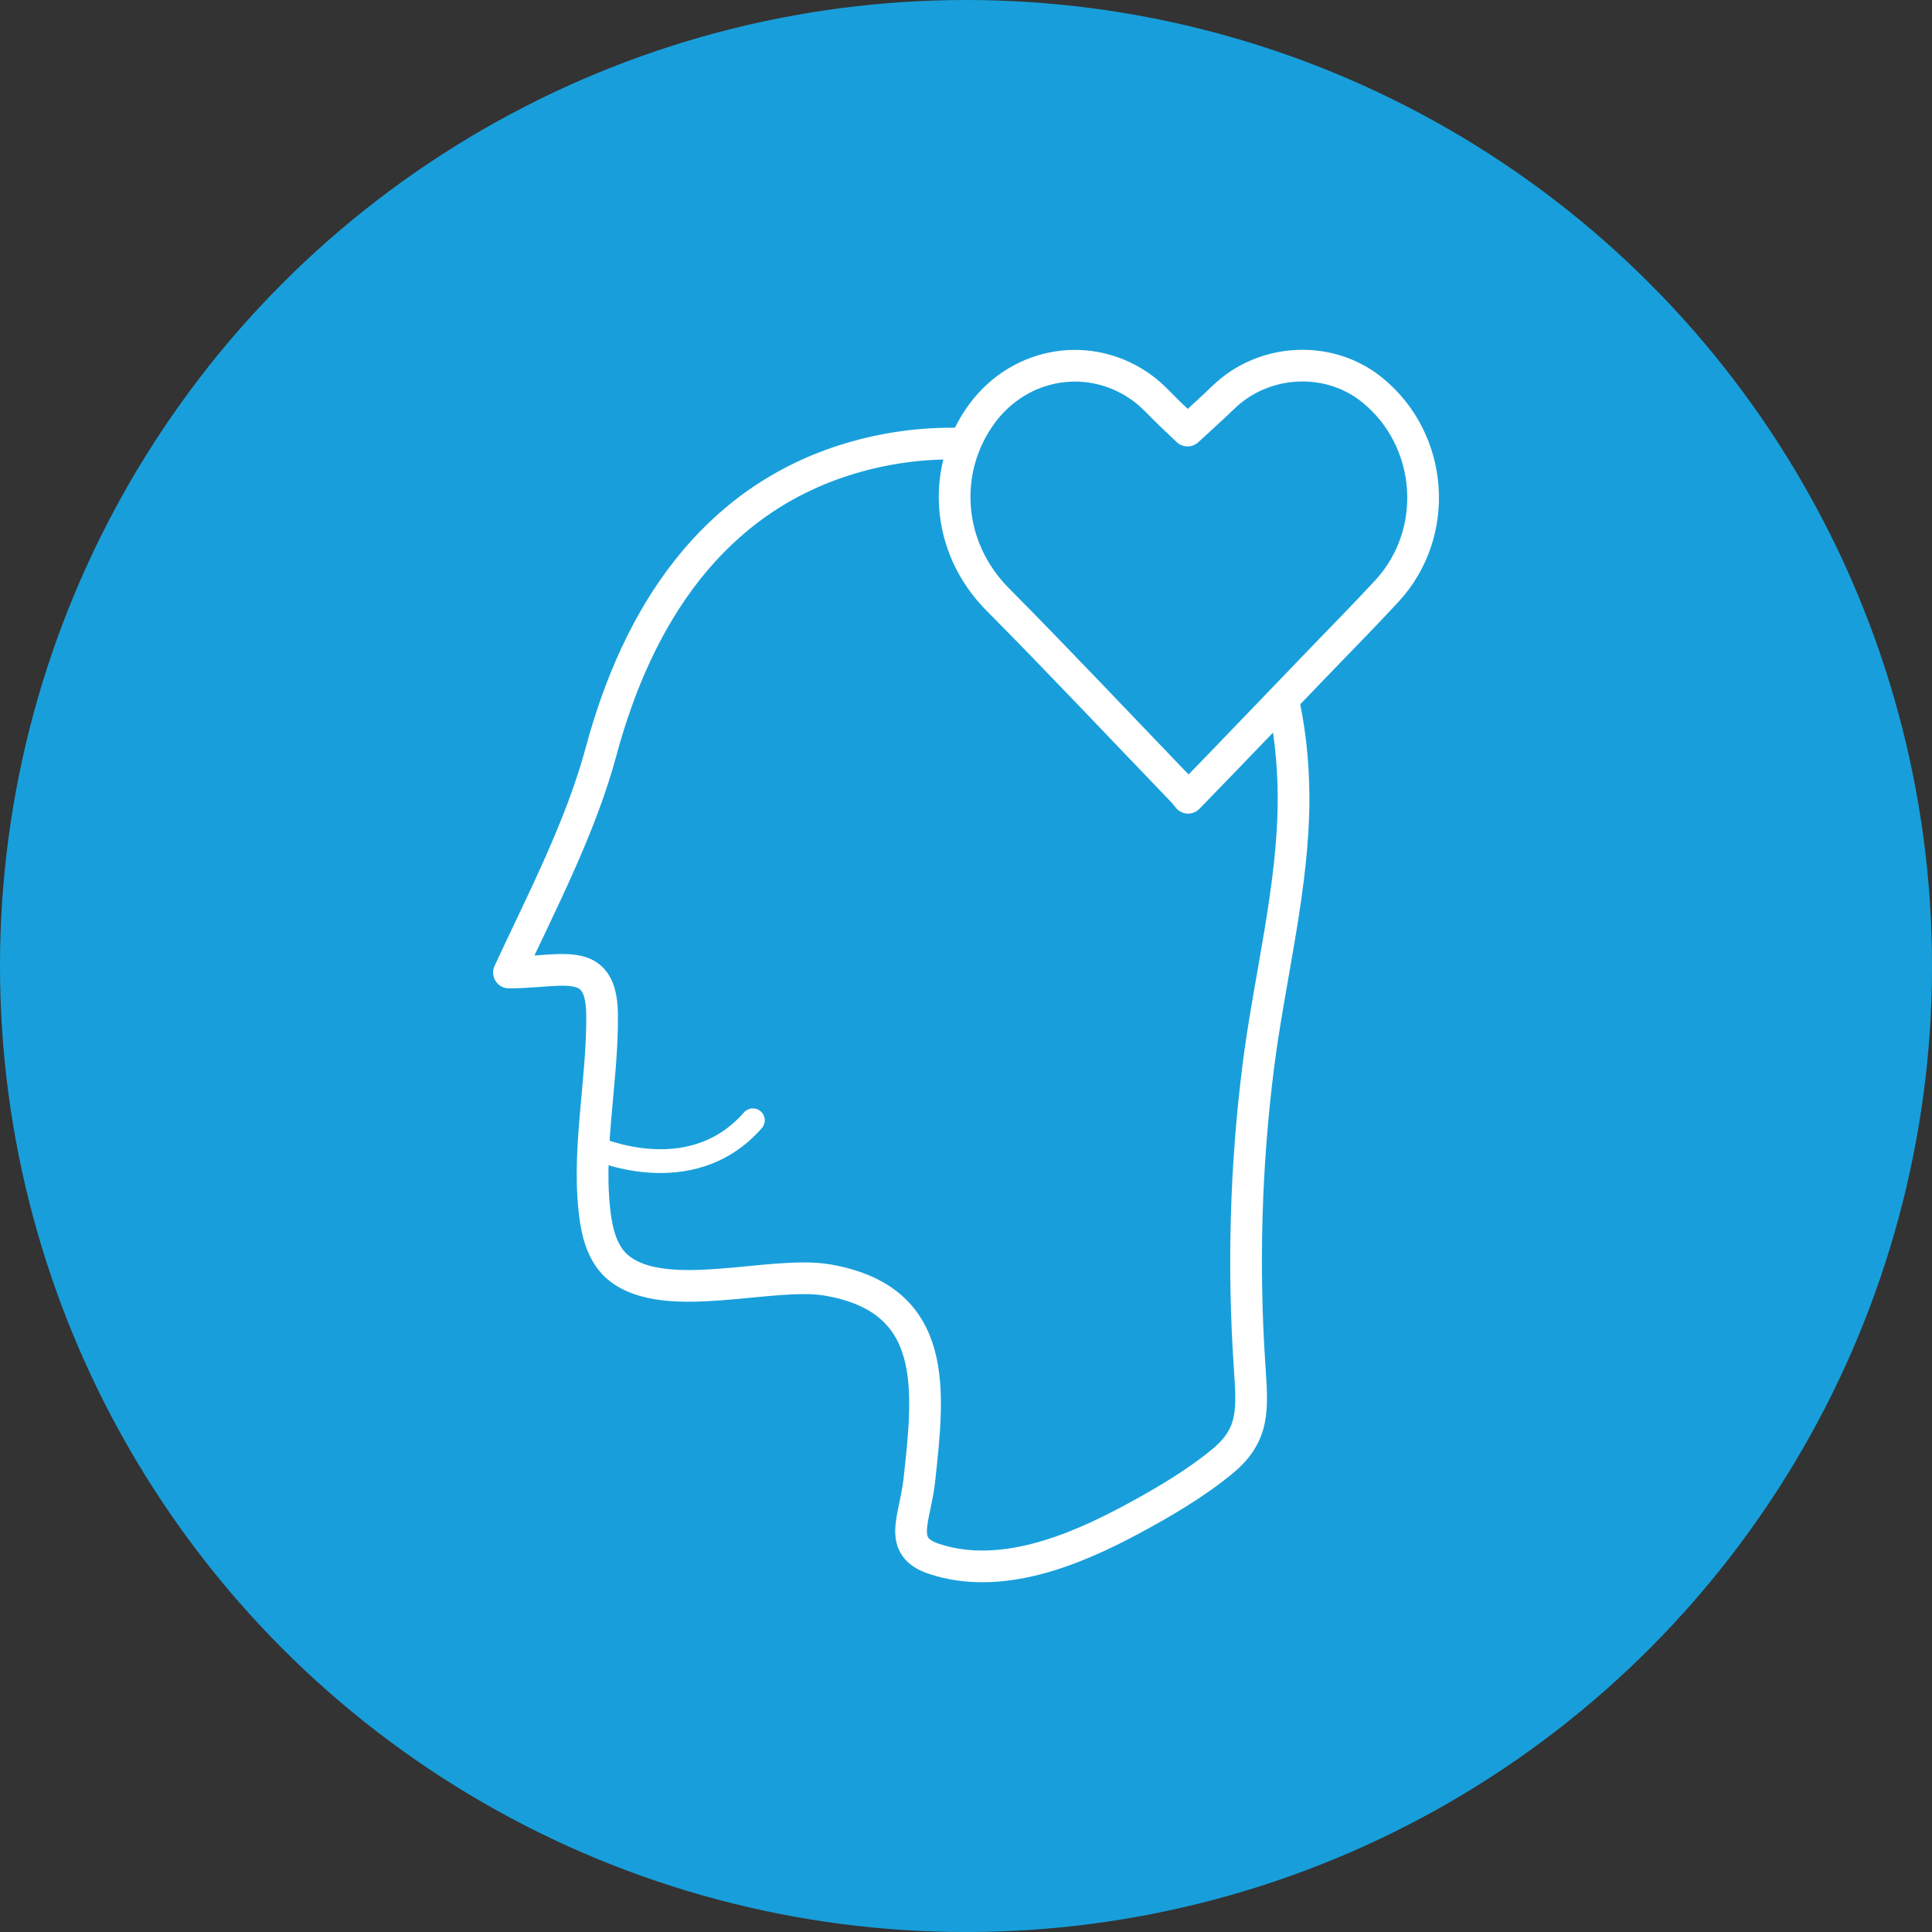
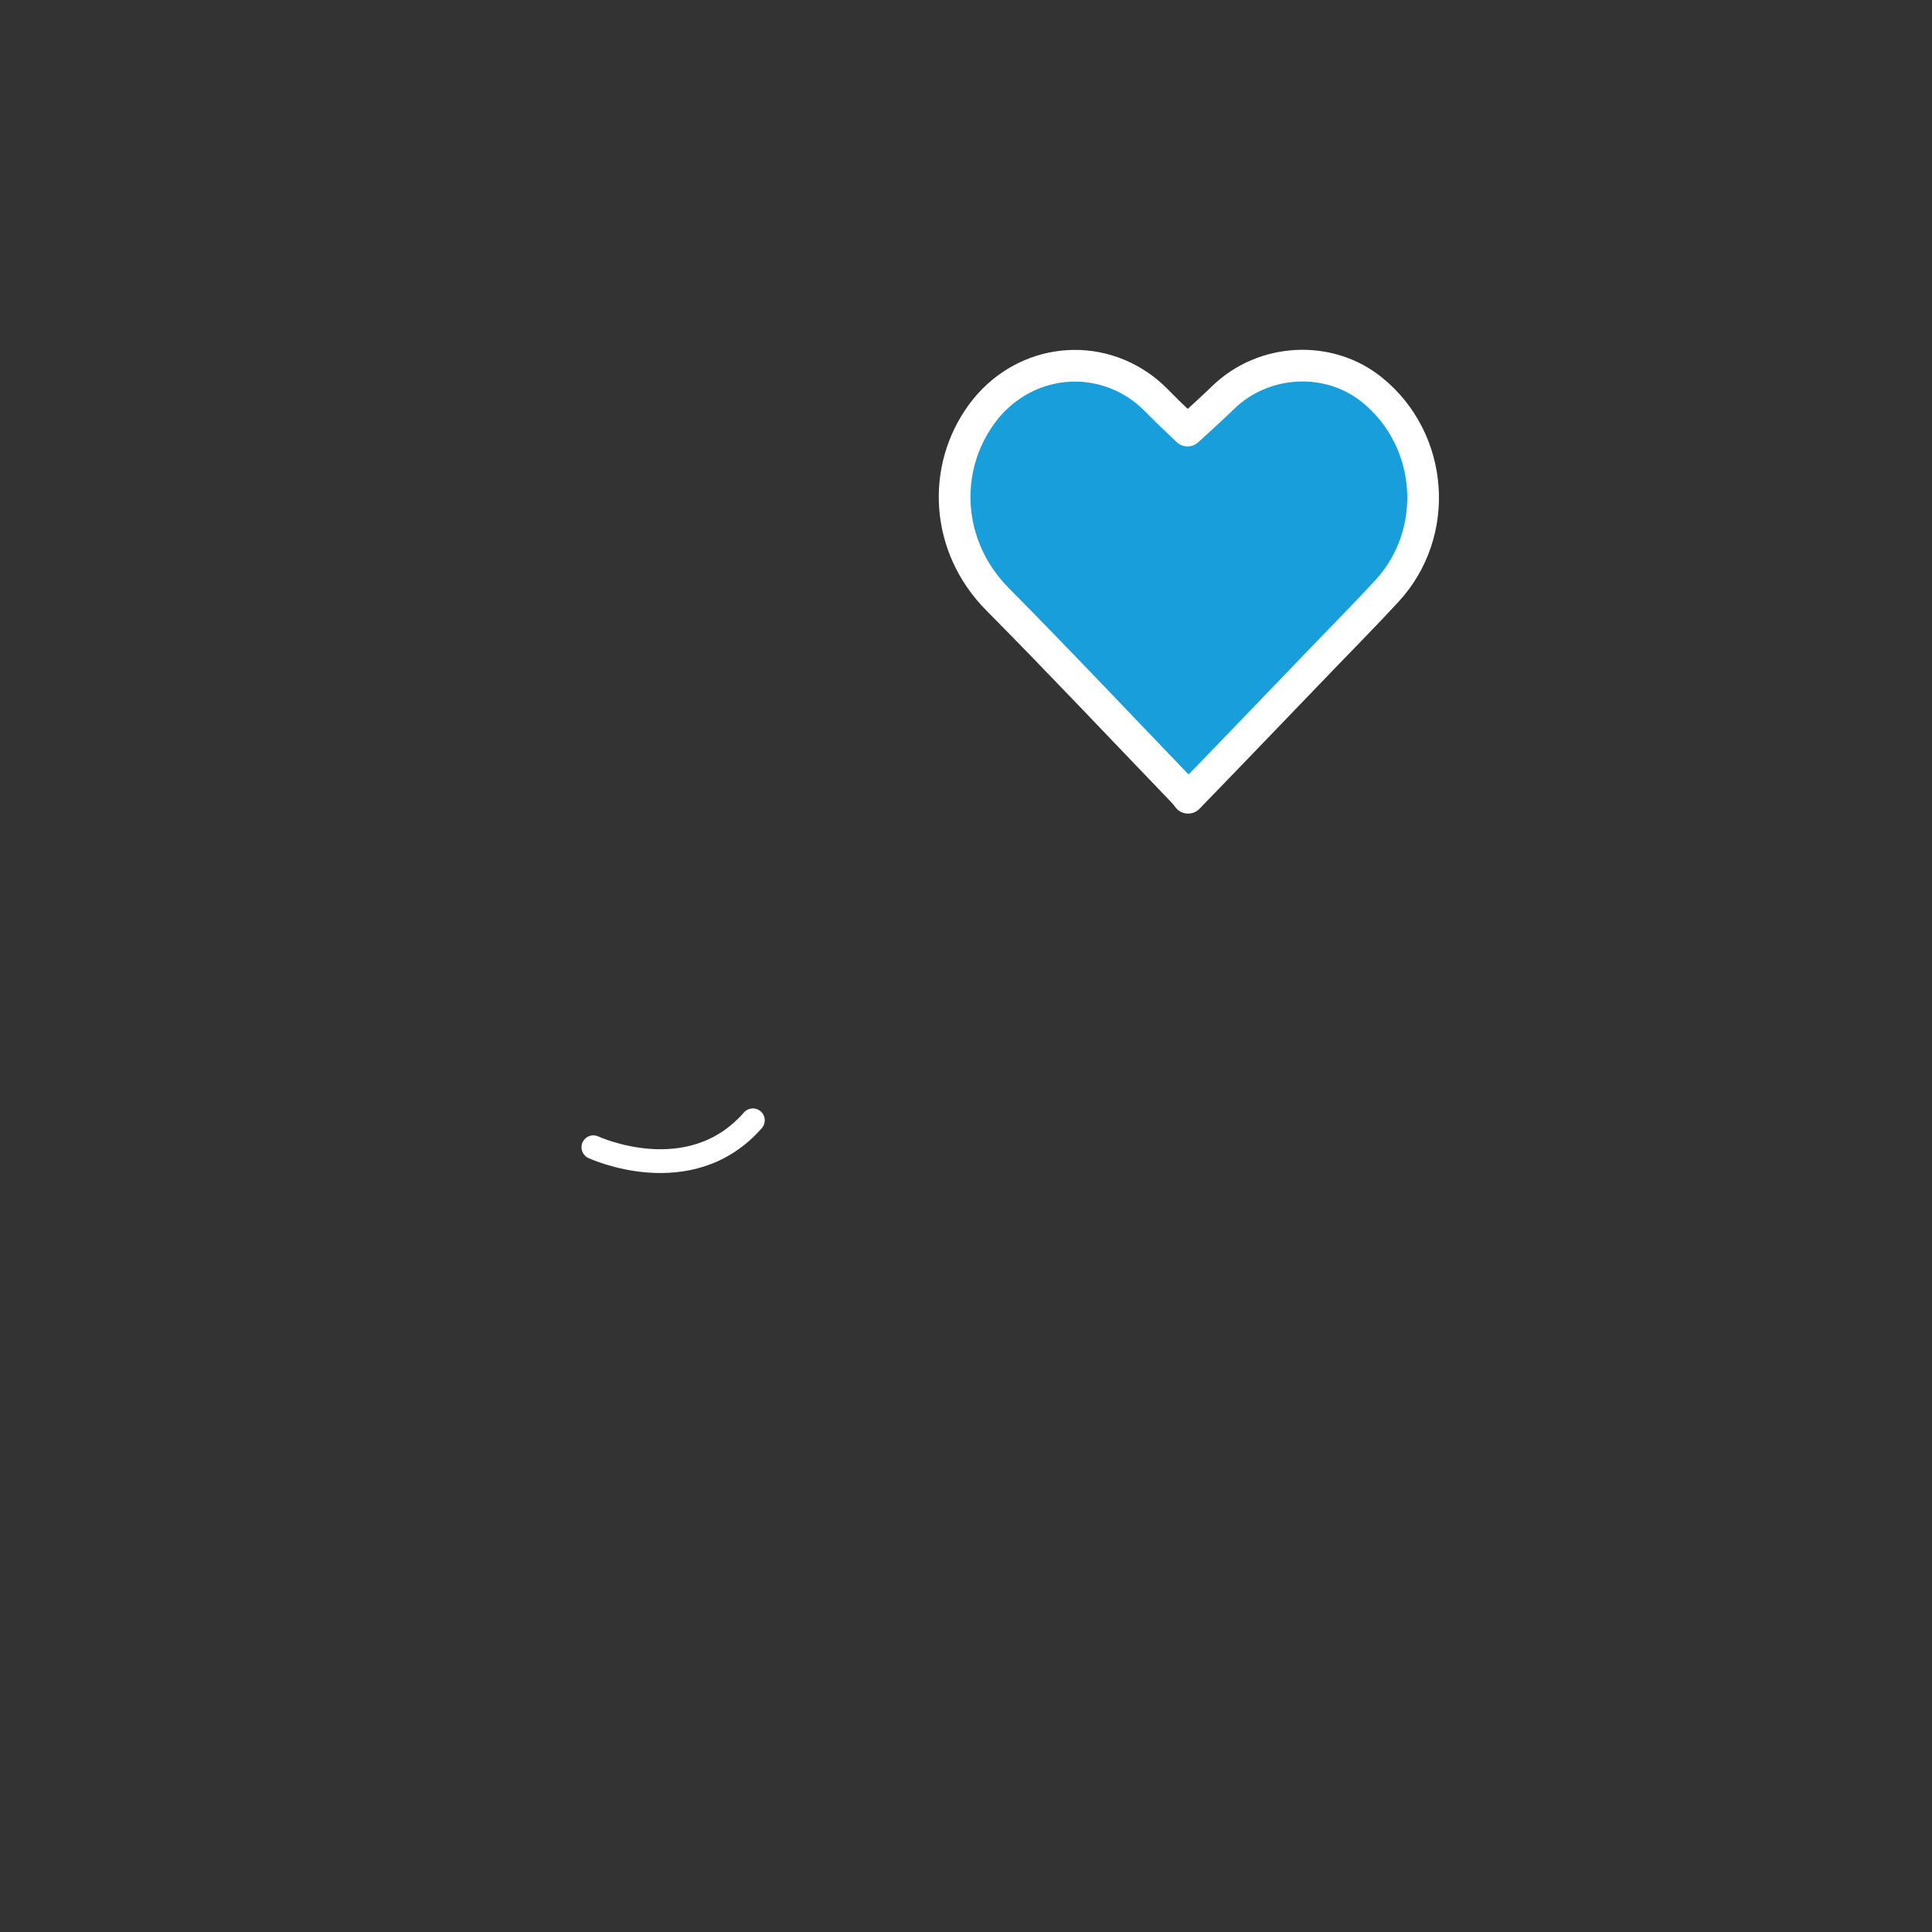
<svg xmlns="http://www.w3.org/2000/svg" id="Ebene_1" data-name="Ebene 1" viewBox="0 0 60.957 60.957">
  <rect x="0" y="0" width="60.957" height="60.957" fill="#333333" stroke="none" />
  <defs>
    <style>
      .cls-1, .cls-2 {
        fill: #189fdb;
      }

      .cls-2, .cls-3, .cls-4 {
        stroke: #fff;
        stroke-linejoin: round;
      }

      .cls-3, .cls-4 {
        fill: none;
        stroke-linecap: round;
      }

      .cls-4 {
        stroke-width: .75px;
      }
    </style>
  </defs>
-   <circle class="cls-1" cx="30.479" cy="30.479" r="30.479" />
  <g>
    <g>
-       <path class="cls-3" d="M18.696,30.907c-.467-.518-1.437-.223-2.638-.223,1.048-2.258,2.261-4.573,2.91-6.984,1.143-4.244,3.488-7.933,7.877-9.242,4.521-1.348,9.639.291,12.272,4.311,1.226,1.871,1.69,4.16,1.696,6.397.008,2.788-.762,5.706-1.111,8.47-.396,3.132-.487,6.304-.277,9.454.092,1.372.17,2.174-.865,3.025-.856.703-1.867,1.296-2.839,1.819-1.835.988-4.164,1.949-6.26,1.247-1.166-.39-.588-1.258-.455-2.478.309-2.835.648-5.706-2.896-6.317-1.768-.304-5.116.815-6.59-.381-.438-.355-.635-.929-.721-1.486-.324-2.098.227-4.395.197-6.53-.008-.538-.113-.875-.3-1.082Z" />
      <path class="cls-4" d="M18.722,36.197s3.046,1.419,5.032-.85" />
    </g>
    <path class="cls-2" d="M37.486,25.17c.443-.458.853-.88,1.262-1.304.983-1.021,1.965-2.042,2.947-3.064.689-.716,1.388-1.423,2.062-2.153,1.696-1.837,1.477-4.771-.462-6.345-1.368-1.109-3.42-1.004-4.699.235-.37.359-.755.701-1.127,1.046-.149-.142-.351-.334-.554-.527-.28-.266-.536-.564-.843-.793-1.637-1.222-3.878-.86-5.09.787-1.273,1.73-1.161,4.19.496,5.86,1.974,1.991,3.895,4.034,5.839,6.054.055.057.102.122.17.203Z" />
  </g>
</svg>